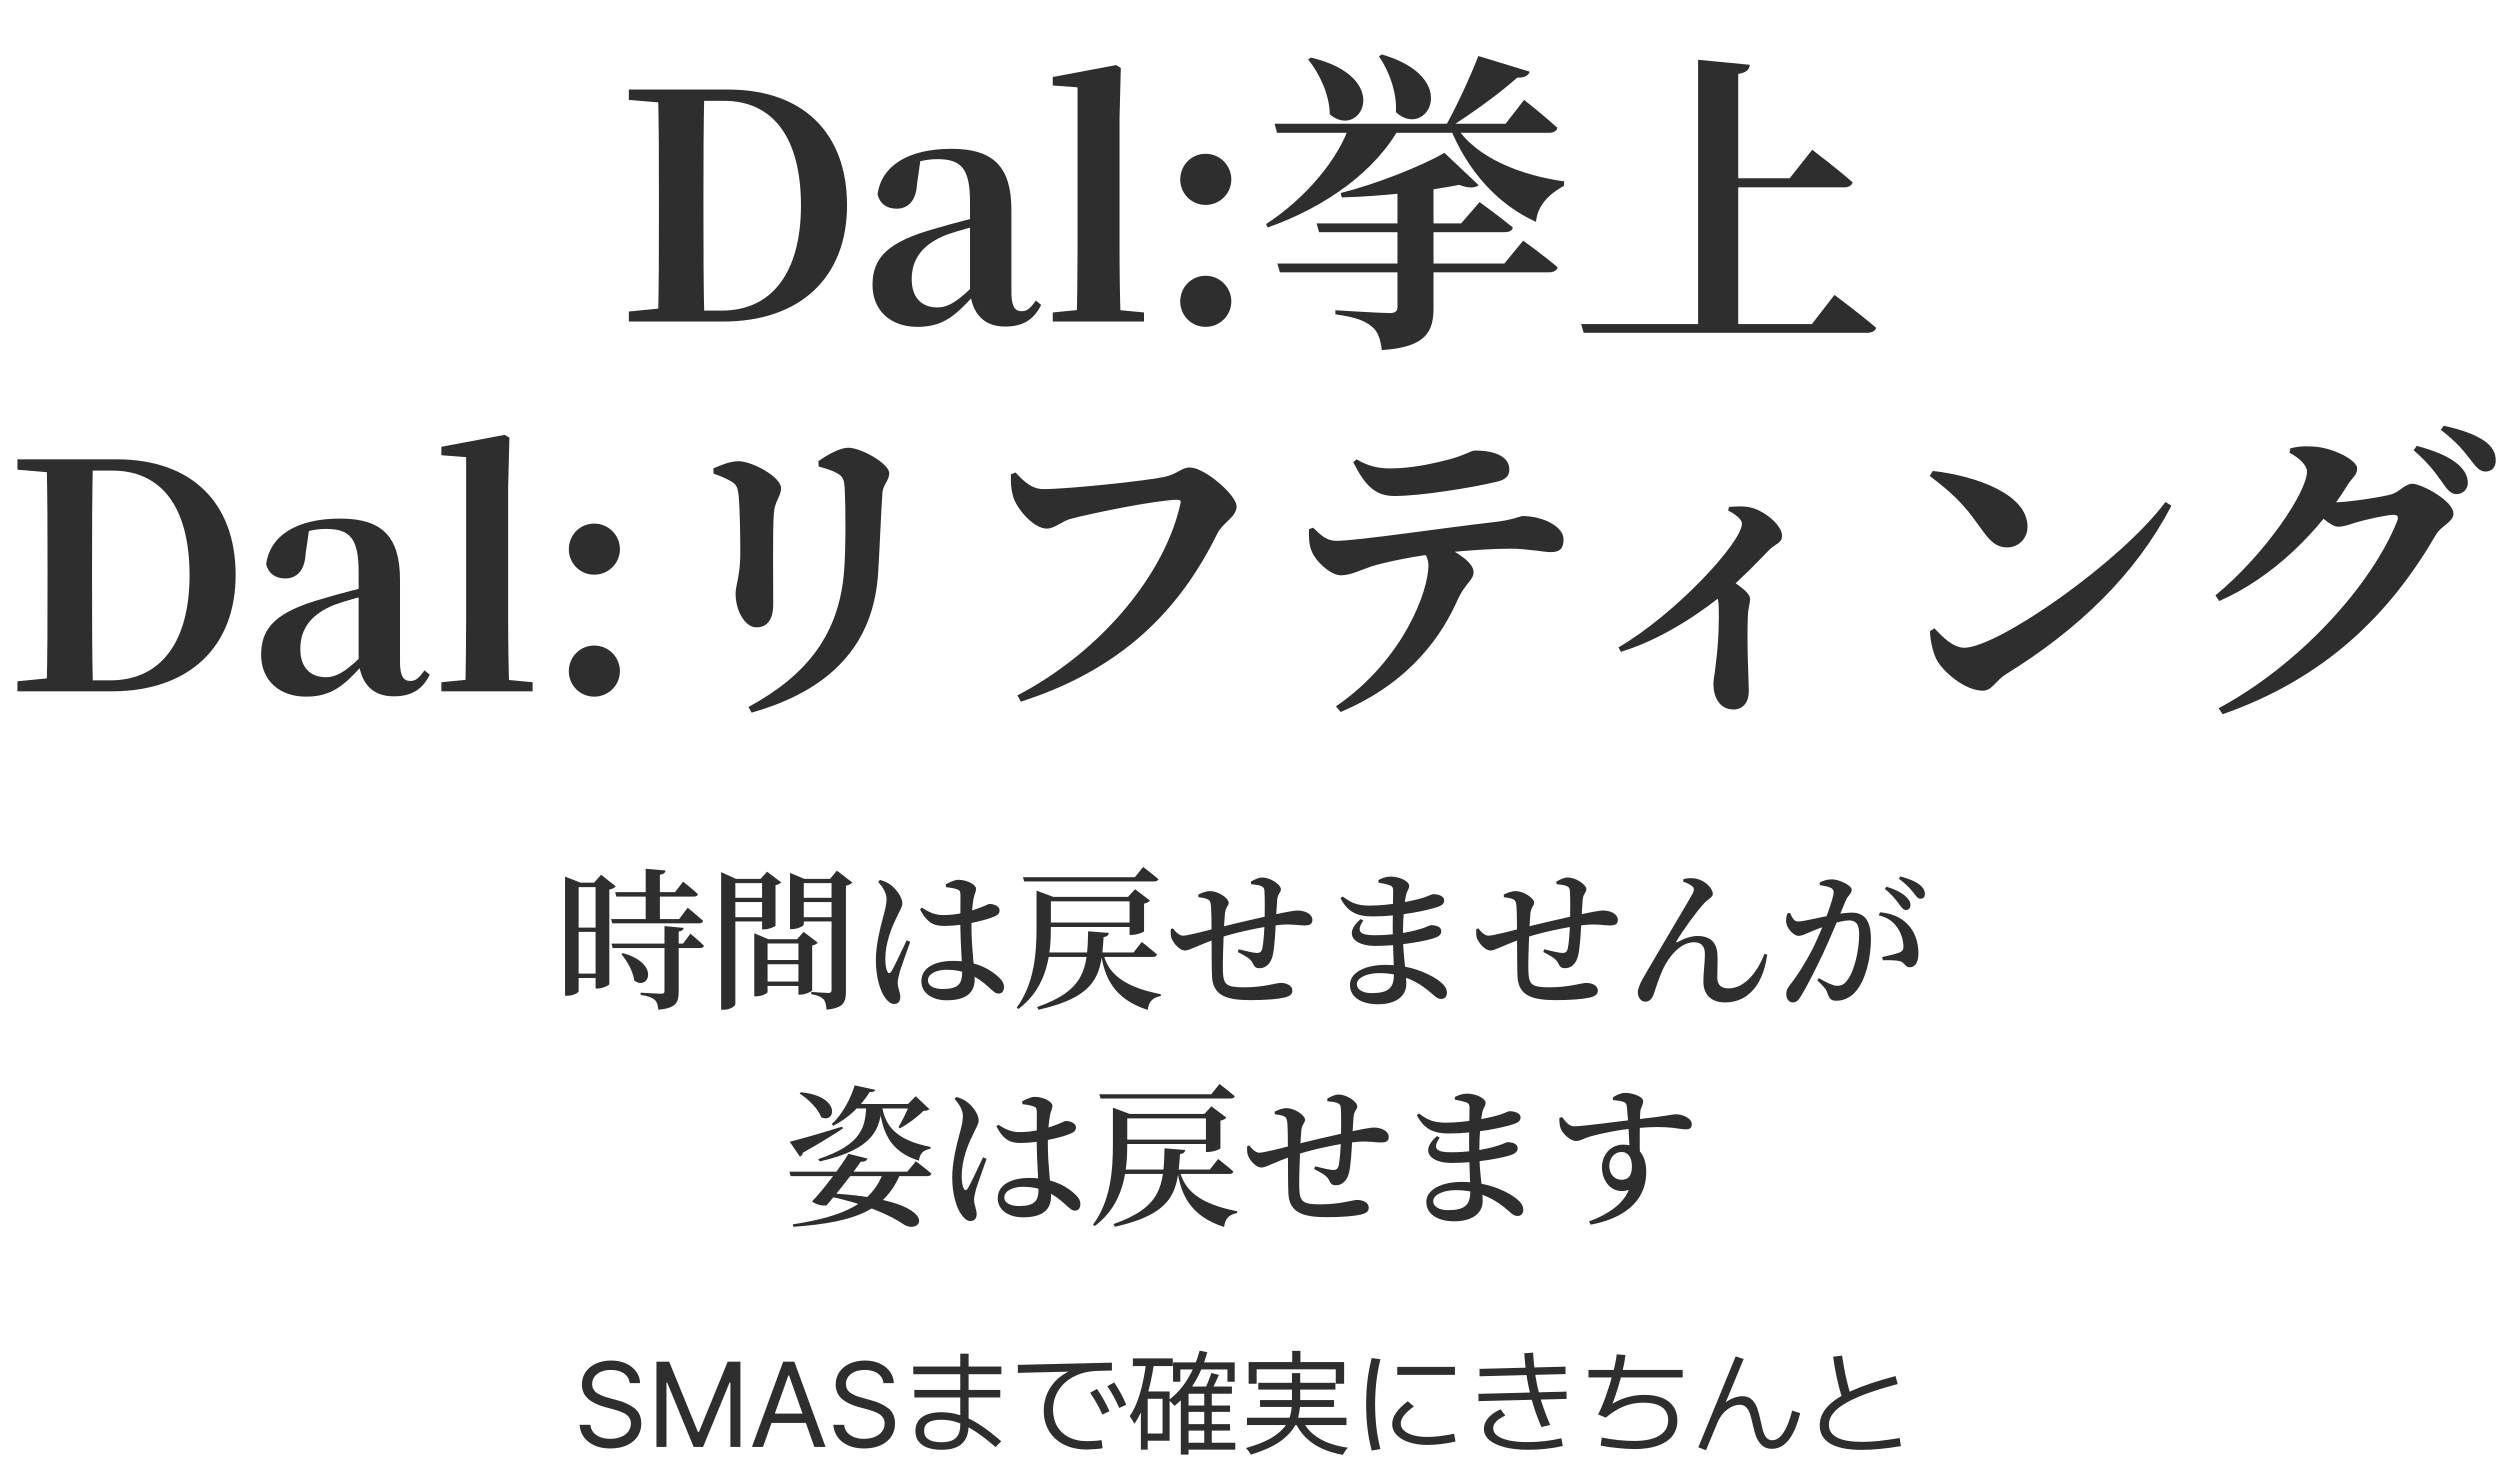
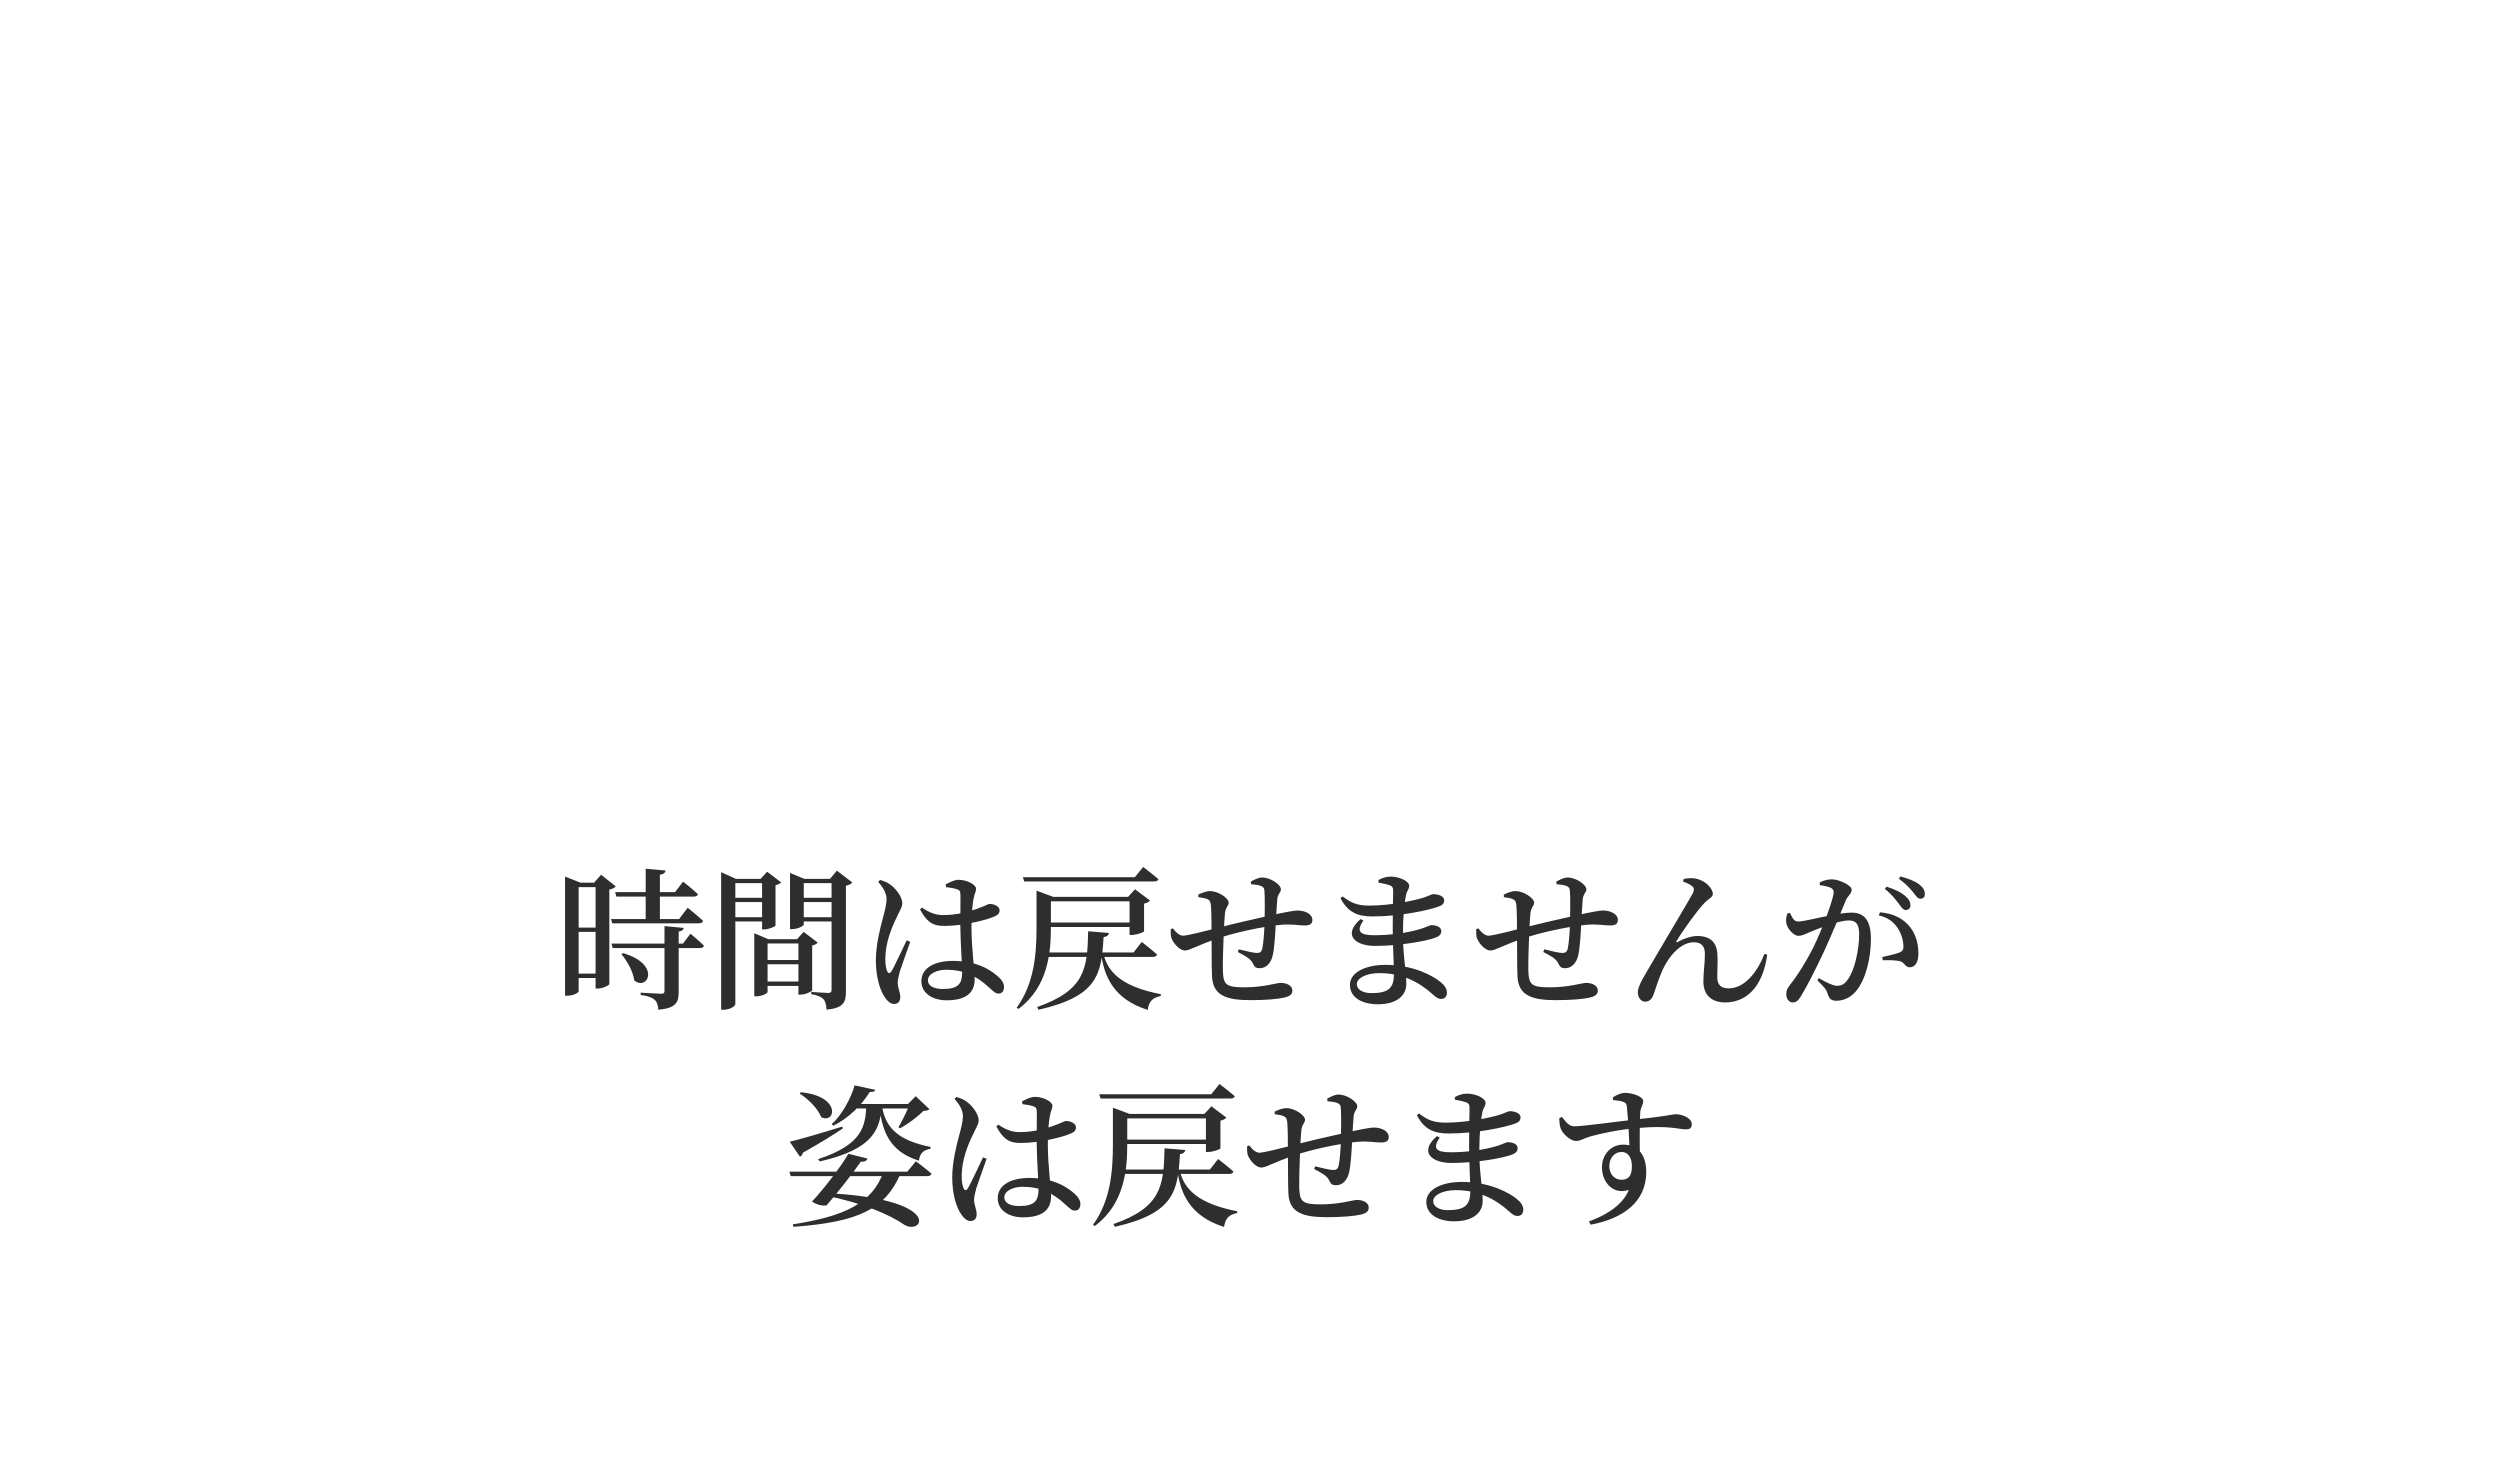
<svg xmlns="http://www.w3.org/2000/svg" width="311" height="184" viewBox="0 0 311 184" fill="none">
-   <path d="M78.227 40V38.752L84.194 38.167H84.74V40H78.227ZM81.854 40C81.971 35.632 81.971 31.069 81.971 25.999V24.79C81.971 20.11 81.971 15.625 81.854 11.14H87.626C87.509 15.547 87.509 20.11 87.509 24.79V25.999C87.509 30.991 87.509 35.515 87.626 40H81.854ZM84.74 40V38.635H89.81C96.128 38.635 99.638 33.76 99.638 25.57C99.638 17.068 96.128 12.544 90.044 12.544H84.74V11.14H90.59C99.872 11.14 105.371 16.522 105.371 25.531C105.371 34.501 99.56 40 89.966 40H84.74ZM78.227 12.427V11.14H84.74V12.934H84.194L78.227 12.427ZM114.118 40.663C110.881 40.663 108.541 38.713 108.541 35.437C108.541 32.044 110.452 30.055 116.419 28.417C118.447 27.793 121.294 27.091 123.4 26.584V27.598C121.294 28.144 119.032 28.729 117.667 29.236C114.859 30.367 113.416 32.122 113.416 34.735C113.416 37.075 114.703 38.245 116.614 38.245C117.862 38.245 119.227 37.582 121.879 34.735L122.464 36.802H121.099C118.837 39.298 117.277 40.663 114.118 40.663ZM125.038 40.624C122.347 40.624 120.982 38.986 120.67 36.373V25.141C120.67 21.007 119.617 19.798 116.614 19.798C115.249 19.798 113.923 20.11 112.051 20.851L114.508 19.876L114.079 22.879C113.962 25.141 112.831 25.96 111.544 25.96C110.296 25.96 109.438 25.336 109.165 24.166C109.633 20.695 112.87 18.511 118.369 18.511C123.556 18.511 125.818 20.734 125.818 26.116V36.334C125.818 38.128 126.247 38.713 127.105 38.713C127.729 38.713 128.158 38.401 128.86 37.387L129.523 37.933C128.587 39.805 127.222 40.624 125.038 40.624ZM130.965 40V38.869L135.333 38.44H137.79L142.314 38.869V40H130.965ZM133.929 40C134.007 37.309 134.046 33.799 134.046 30.874V10.867L130.965 10.633V9.58L138.843 8.098L139.428 8.449L139.272 14.65V30.874C139.272 33.799 139.311 37.309 139.428 40H133.929ZM149.978 40.663C148.184 40.663 146.819 39.22 146.819 37.504C146.819 35.749 148.184 34.306 149.978 34.306C151.772 34.306 153.176 35.749 153.176 37.504C153.176 39.22 151.772 40.663 149.978 40.663ZM149.978 25.492C148.184 25.492 146.819 24.049 146.819 22.333C146.819 20.578 148.184 19.135 149.978 19.135C151.772 19.135 153.176 20.578 153.176 22.333C153.176 24.049 151.772 25.492 149.978 25.492ZM163.08 7.162C173.454 9.619 169.242 17.497 165.42 14.221C165.42 11.842 164.133 9.112 162.729 7.396L163.08 7.162ZM171.894 6.772C181.995 9.697 177.393 17.458 173.649 13.948C173.805 11.53 172.791 8.8 171.543 7.006L171.894 6.772ZM183.906 6.967L190.302 8.917C190.146 9.385 189.639 9.697 188.742 9.658C186.714 11.491 183.126 14.104 180.201 15.937H179.694C181.137 13.402 182.892 9.58 183.906 6.967ZM158.556 15.391H187.299L189.6 12.427C189.6 12.427 192.174 14.455 193.734 15.898C193.656 16.327 193.227 16.522 192.681 16.522H158.868L158.556 15.391ZM167.955 15.391H174.351C171.309 21.28 164.796 25.804 157.698 28.3L157.503 27.871C162.3 24.751 166.512 19.876 167.955 15.391ZM179.694 19.018L183.945 23.035C183.477 23.425 182.658 23.425 181.527 22.996C177.822 23.737 171.972 24.439 166.902 24.556L166.785 24.01C171.27 22.879 176.847 20.656 179.694 19.018ZM173.844 22.138H178.329V38.284C178.329 41.209 177.471 43.198 171.894 43.549C171.738 42.223 171.426 41.209 170.607 40.585C169.788 39.922 168.696 39.454 166.122 39.103V38.596C166.122 38.596 171.777 38.947 172.869 38.947C173.61 38.947 173.844 38.674 173.844 38.206V22.138ZM163.782 27.793H181.761L184.062 25.141C184.062 25.141 186.597 26.974 188.196 28.3C188.118 28.729 187.689 28.885 187.143 28.885H164.094L163.782 27.793ZM158.907 32.785H187.143L189.483 29.938C189.483 29.938 192.135 31.849 193.773 33.253C193.656 33.682 193.227 33.877 192.681 33.877H159.219L158.907 32.785ZM180.981 15.469C183.516 19.759 189.522 21.865 194.592 22.567L194.553 23.113C192.525 24.244 191.238 25.687 191.082 27.598C186.285 25.453 182.541 21.202 180.396 15.898L180.981 15.469ZM211.245 7.435L217.68 8.059C217.602 8.644 217.29 9.034 216.237 9.19V40.936H211.245V7.435ZM214.053 22.177H222.633L225.441 18.628C225.441 18.628 228.561 21.007 230.472 22.684C230.355 23.113 229.926 23.308 229.38 23.308H214.053V22.177ZM196.698 40.312H225.402L228.21 36.685C228.21 36.685 231.447 39.103 233.397 40.78C233.28 41.209 232.812 41.404 232.227 41.404H197.01L196.698 40.312ZM2.169 86V84.752L8.136 84.167H8.682V86H2.169ZM5.796 86C5.913 81.632 5.913 77.069 5.913 71.999V70.79C5.913 66.11 5.913 61.625 5.796 57.14H11.568C11.451 61.547 11.451 66.11 11.451 70.79V71.999C11.451 76.991 11.451 81.515 11.568 86H5.796ZM8.682 86V84.635H13.752C20.07 84.635 23.58 79.76 23.58 71.57C23.58 63.068 20.07 58.544 13.986 58.544H8.682V57.14H14.532C23.814 57.14 29.313 62.522 29.313 71.531C29.313 80.501 23.502 86 13.908 86H8.682ZM2.169 58.427V57.14H8.682V58.934H8.136L2.169 58.427ZM38.061 86.663C34.824 86.663 32.484 84.713 32.484 81.437C32.484 78.044 34.395 76.055 40.362 74.417C42.39 73.793 45.237 73.091 47.343 72.584V73.598C45.237 74.144 42.975 74.729 41.61 75.236C38.802 76.367 37.359 78.122 37.359 80.735C37.359 83.075 38.646 84.245 40.557 84.245C41.805 84.245 43.17 83.582 45.822 80.735L46.407 82.802H45.042C42.78 85.298 41.22 86.663 38.061 86.663ZM48.981 86.624C46.29 86.624 44.925 84.986 44.613 82.373V71.141C44.613 67.007 43.56 65.798 40.557 65.798C39.192 65.798 37.866 66.11 35.994 66.851L38.451 65.876L38.022 68.879C37.905 71.141 36.774 71.96 35.487 71.96C34.239 71.96 33.381 71.336 33.108 70.166C33.576 66.695 36.813 64.511 42.312 64.511C47.499 64.511 49.761 66.734 49.761 72.116V82.334C49.761 84.128 50.19 84.713 51.048 84.713C51.672 84.713 52.101 84.401 52.803 83.387L53.466 83.933C52.53 85.805 51.165 86.624 48.981 86.624ZM54.907 86V84.869L59.275 84.44H61.732L66.256 84.869V86H54.907ZM57.871 86C57.949 83.309 57.988 79.799 57.988 76.874V56.867L54.907 56.633V55.58L62.785 54.098L63.37 54.449L63.214 60.65V76.874C63.214 79.799 63.253 83.309 63.37 86H57.871ZM73.92 86.663C72.126 86.663 70.761 85.22 70.761 83.504C70.761 81.749 72.126 80.306 73.92 80.306C75.714 80.306 77.118 81.749 77.118 83.504C77.118 85.22 75.714 86.663 73.92 86.663ZM73.92 71.492C72.126 71.492 70.761 70.049 70.761 68.333C70.761 66.578 72.126 65.135 73.92 65.135C75.714 65.135 77.118 66.578 77.118 68.333C77.118 70.049 75.714 71.492 73.92 71.492ZM93.497 88.652L93.107 87.95C100.517 83.933 104.378 78.785 105.002 71.102C105.236 68.138 105.197 62.912 105.08 60.689C105.002 59.753 104.924 59.324 104.183 58.895C103.598 58.544 102.74 58.271 101.843 58.037L101.804 57.374C102.896 56.594 104.495 55.697 105.509 55.697C107.147 55.697 110.618 57.686 110.618 58.856C110.618 59.87 109.799 60.26 109.76 61.469C109.604 63.731 109.409 68.723 109.253 71.063C108.746 80.384 103.13 85.922 93.497 88.652ZM88.778 58.934L88.739 58.271C89.714 57.842 90.845 57.374 91.859 57.374C93.575 57.374 97.163 59.324 97.163 60.728C97.163 61.781 96.344 62.327 96.266 63.926C96.11 65.642 96.188 72.506 96.188 75.158C96.188 77.186 95.369 78.044 94.082 78.044C92.756 78.044 91.508 76.094 91.508 73.832C91.508 72.818 92.054 71.726 92.093 69.035C92.093 67.085 92.054 62.99 91.859 61.391C91.742 60.611 91.586 60.26 91.001 59.909C90.416 59.558 89.636 59.207 88.778 58.934ZM129.806 60.845C132.926 60.845 142.793 59.792 144.86 59.324C146.498 58.973 146.966 58.154 148.019 58.154C149.852 58.154 153.83 61.586 153.83 62.99C153.83 64.316 152.075 65.057 151.451 66.344C146.771 75.86 139.634 83.231 126.998 87.287L126.569 86.507C137.216 80.93 144.977 71.219 146.849 62.639C146.966 62.327 146.771 62.171 146.537 62.171C143.885 62.171 135.266 63.965 133.043 64.589C132.146 64.862 131.132 65.759 130.235 65.759C128.519 65.759 126.413 63.185 126.023 61.742C125.75 60.767 125.75 60.065 125.75 59.012L126.335 58.778C127.388 59.909 128.363 60.845 129.806 60.845ZM162.839 65.837L163.346 65.642C164.321 66.578 165.023 67.28 166.232 67.28C168.884 67.28 180.311 65.564 185.615 64.979C188.228 64.706 189.047 64.199 189.437 64.199C191.894 64.199 194.507 65.486 194.507 67.085C194.507 68.333 193.961 68.684 192.908 68.684C192.011 68.684 190.061 68.255 187.838 68.255C185.732 68.255 182.612 68.45 179.375 68.801C176.411 69.074 172.277 69.932 170.678 70.439C169.391 70.868 167.987 71.57 166.817 71.57C165.491 71.57 163.541 69.737 163.112 68.411C162.839 67.709 162.8 66.734 162.839 65.837ZM166.778 88.574L166.193 87.872C174.695 82.022 177.698 73.403 177.698 70.361C177.698 69.581 177.386 68.762 176.489 67.982L179.102 67.553C181.442 68.84 183.314 69.971 183.314 71.18C183.314 72.155 182.3 72.545 181.403 74.456C179.453 78.902 175.592 84.83 166.778 88.574ZM186.122 59.948C183.002 60.689 176.723 61.703 173.447 61.703C170.99 61.703 169.742 60.26 168.338 57.491L168.767 57.14C170.366 58.115 171.731 58.271 173.018 58.271C175.826 58.271 178.829 57.53 180.467 57.101C182.417 56.555 182.963 56.048 183.509 56.048C186.083 56.048 187.76 56.867 187.76 58.388C187.76 59.168 187.37 59.675 186.122 59.948ZM214.979 63.497L215.096 63.068C215.954 62.99 216.968 62.912 217.982 63.185C219.737 63.692 221.687 65.447 221.687 66.617C221.687 67.592 220.907 67.592 220.088 68.411C218.801 69.737 216.773 71.882 214.394 73.91C212.639 75.353 207.452 79.331 201.641 81.086L201.329 80.54C208.427 76.406 216.695 67.475 216.695 65.135C216.695 64.55 215.72 63.887 214.979 63.497ZM213.029 73.052L214.667 71.687C216.266 72.818 217.709 73.676 217.709 74.534C217.709 75.08 217.475 75.626 217.436 76.523C217.28 80.423 217.553 84.557 217.553 86C217.553 87.287 216.89 88.262 215.642 88.262C213.926 88.262 213.146 86.741 213.146 85.064C213.146 84.479 213.341 83.777 213.419 82.802C213.848 79.604 213.848 76.835 213.809 75.509C213.809 74.495 213.497 73.871 213.029 73.052ZM240.446 58.583C245.828 59.207 252.224 61.469 252.224 65.525C252.224 66.929 251.171 68.099 249.689 68.099C248.402 68.099 247.622 67.397 246.647 66.032C244.775 63.458 243.8 62.015 240.056 59.207L240.446 58.583ZM269.384 62.444L270.125 62.912C265.679 71.453 258.581 78.278 249.572 83.855C248.285 84.635 247.817 85.922 246.686 85.922C244.424 85.922 241.733 83.582 240.914 82.061C240.446 81.125 240.095 79.604 240.095 78.512L240.641 78.161C241.538 79.097 242.903 80.579 244.346 80.579C248.519 80.579 263.807 69.932 269.384 62.444ZM303.8 59.987C303.059 58.934 302.084 57.569 300.251 56.009L300.641 55.463C302.786 56.048 304.658 56.75 305.867 57.842C306.686 58.622 306.998 59.324 306.998 60.065C306.998 60.845 306.413 61.469 305.555 61.469C304.931 61.469 304.424 60.923 303.8 59.987ZM307.232 57.062C306.53 56.165 305.711 55.073 303.644 53.474L303.995 52.967C306.218 53.435 308.012 54.098 309.104 54.878C310.118 55.619 310.469 56.399 310.469 57.296C310.469 58.115 310.001 58.661 309.182 58.661C308.441 58.661 307.973 58.037 307.232 57.062ZM275.603 74.066C281.882 68.879 286.991 61.157 286.991 58.661C286.991 57.92 286.094 56.984 284.807 56.321L284.924 55.775C285.665 55.58 286.406 55.463 287.654 55.541C290.267 55.658 293.231 57.257 293.231 58.271C293.231 59.09 292.724 59.285 292.061 60.299C288.629 65.915 282.818 71.843 276.071 74.768L275.603 74.066ZM275.993 88.106C285.899 82.802 294.986 72.935 298.223 64.784C298.418 64.238 298.223 64.043 297.755 64.043C296.936 64.043 294.128 64.667 292.997 65.018C292.178 65.291 291.554 65.525 290.813 65.525C290.189 65.525 289.136 64.628 288.083 63.77L288.785 62.366C289.643 62.483 290.111 62.483 290.657 62.483C291.983 62.483 296.507 61.82 297.56 61.469C298.535 61.157 299.198 60.182 300.095 60.182C301.226 60.182 305.204 62.288 305.204 63.887C305.204 64.979 303.683 65.369 303.02 66.539C297.248 76.484 289.214 84.401 276.5 88.847L275.993 88.106Z" fill="#2E2E2E" />
  <path d="M76.524 110.985H83.972L84.979 109.674C84.979 109.674 86.138 110.586 86.822 111.232C86.765 111.441 86.575 111.536 86.328 111.536H76.676L76.524 110.985ZM76.011 114.329H84.485L85.549 112.923C85.549 112.923 86.746 113.892 87.468 114.557C87.411 114.766 87.221 114.861 86.955 114.861H76.163L76.011 114.329ZM76.068 117.388H84.96L85.891 116.153C85.891 116.153 86.955 117.027 87.563 117.635C87.544 117.844 87.335 117.939 87.069 117.939H76.22L76.068 117.388ZM80.324 108.078L82.794 108.287C82.756 108.553 82.585 108.743 82.091 108.819V114.595H80.324V108.078ZM82.661 115.203L85.055 115.431C85.017 115.678 84.827 115.83 84.428 115.887V123.373C84.428 124.665 84.143 125.406 81.901 125.615C81.844 125.064 81.749 124.646 81.445 124.38C81.122 124.095 80.666 123.905 79.697 123.772V123.487C79.697 123.487 81.825 123.62 82.243 123.62C82.566 123.62 82.661 123.525 82.661 123.278V115.203ZM77.493 118.566C82.281 119.934 80.59 123.335 78.899 121.967C78.766 120.846 78.006 119.535 77.303 118.699L77.493 118.566ZM70.292 109.807V109.047L72.23 109.807H71.983V123.316C71.983 123.449 71.432 123.867 70.577 123.867H70.292V109.807ZM74.092 109.807H73.902L74.776 108.819L76.6 110.263C76.486 110.434 76.182 110.586 75.802 110.662V122.423C75.783 122.575 74.966 122.974 74.358 122.974H74.092V109.807ZM71.242 109.807H75.004V110.358H71.242V109.807ZM71.223 115.393H74.985V115.925H71.223V115.393ZM71.185 121.112H74.947V121.663H71.185V121.112ZM93.833 116.837V116.096L95.581 116.837H100.122V117.369H95.486V123.411C95.486 123.563 94.783 123.943 94.08 123.943H93.833V116.837ZM94.65 122.1H100.122V122.651H94.65V122.1ZM94.65 119.421H100.122V119.953H94.65V119.421ZM99.324 116.837H99.153L99.97 115.925L101.718 117.255C101.623 117.407 101.357 117.559 101.034 117.616V123.202C101.015 123.335 100.179 123.734 99.59 123.734H99.324V116.837ZM89.71 109.332V108.496L91.553 109.332H95.448V109.864H91.477V124.912C91.477 125.159 90.831 125.615 89.995 125.615H89.71V109.332ZM98.279 109.332V108.591L100.065 109.332H104.188V109.864H99.989V115.013C99.989 115.184 99.248 115.583 98.526 115.583H98.279V109.332ZM103.447 109.332H103.257L104.112 108.306L106.031 109.788C105.898 109.94 105.613 110.111 105.233 110.187V123.316C105.233 124.627 104.986 125.406 102.82 125.596C102.782 125.026 102.687 124.57 102.44 124.304C102.155 124.019 101.756 123.81 100.92 123.677V123.392C100.92 123.392 102.649 123.525 103.029 123.525C103.352 123.525 103.447 123.392 103.447 123.126V109.332ZM94.802 109.332H94.612L95.429 108.439L97.177 109.769C97.063 109.902 96.816 110.054 96.474 110.111V115.146C96.455 115.26 95.619 115.621 95.068 115.621H94.802V109.332ZM90.565 111.688H95.372V112.22H90.565V111.688ZM90.565 114.101H95.372V114.633H90.565V114.101ZM99.305 111.688H104.207V112.22H99.305V111.688ZM99.305 114.101H104.207V114.633H99.305V114.101ZM114.448 113.132L114.695 112.904C115.569 113.512 116.386 113.835 117.317 113.835C119.103 113.835 120.585 113.398 121.421 113.094C122.542 112.714 122.941 112.448 123.074 112.448C123.644 112.448 124.347 112.733 124.347 113.227C124.347 113.74 124.043 113.892 123.283 114.177C122.352 114.519 119.711 115.184 117.507 115.184C116.31 115.184 115.436 114.975 114.448 113.132ZM117.697 110.358L117.64 110.016C118.096 109.769 118.761 109.446 119.217 109.446C120.3 109.446 121.421 110.054 121.421 110.548C121.421 110.966 121.231 111.118 121.098 111.859C120.965 112.562 120.851 113.892 120.851 115.241C120.851 118.148 121.25 120.504 121.25 121.815C121.25 123.468 120.224 124.437 117.754 124.437C116.063 124.437 114.619 123.601 114.619 122.062C114.619 120.314 116.424 119.535 118.552 119.535C121.63 119.535 123.397 120.751 124.29 121.606C124.689 121.986 124.898 122.366 124.898 122.765C124.898 123.297 124.651 123.601 124.214 123.601C123.834 123.601 123.587 123.335 123.055 122.86C121.516 121.416 119.92 120.637 117.716 120.637C116.595 120.637 115.436 121.112 115.436 121.948C115.436 122.708 116.291 123.031 117.279 123.031C119.274 123.031 119.692 122.328 119.692 120.922C119.692 119.896 119.483 117.274 119.464 115.203C119.464 113.968 119.483 112.125 119.483 111.46C119.483 110.795 119.35 110.738 119.046 110.624C118.666 110.491 118.172 110.415 117.697 110.358ZM109.242 109.693L109.489 109.465C110.04 109.636 110.344 109.75 110.762 110.054C111.256 110.396 112.244 111.441 112.244 112.391C112.244 112.866 111.94 113.227 111.503 114.215C110.914 115.393 110.135 117.331 110.135 119.269C110.135 120.029 110.23 120.542 110.382 120.846C110.515 121.112 110.686 121.131 110.876 120.865C111.294 120.2 112.32 117.92 112.795 116.97L113.232 117.16C112.871 118.186 112.168 120.143 111.94 120.846C111.769 121.53 111.674 121.929 111.674 122.233C111.674 122.879 111.997 123.487 111.997 124.019C111.997 124.57 111.731 124.893 111.218 124.893C110.8 124.893 110.42 124.57 110.097 124.095C109.47 123.221 108.957 121.549 108.957 119.478C108.957 117.502 109.508 115.412 109.812 114.272C110.059 113.341 110.268 112.619 110.287 111.859C110.287 111.08 109.812 110.339 109.242 109.693ZM140.516 111.574H140.326L141.2 110.624L143.062 112.03C142.948 112.163 142.682 112.353 142.321 112.41V115.849C142.302 115.982 141.39 116.305 140.801 116.305H140.516V111.574ZM129.705 111.574H141.181V112.125H129.705V111.574ZM129.705 114.766H141.276V115.317H129.705V114.766ZM127.254 109.123H141.181L142.207 107.85C142.207 107.85 143.366 108.724 144.107 109.37C144.05 109.56 143.86 109.655 143.594 109.655H127.406L127.254 109.123ZM130.085 118.49H141.01L142.036 117.179C142.036 117.179 143.214 118.091 143.936 118.737C143.879 118.946 143.689 119.041 143.423 119.041H130.256L130.085 118.49ZM128.945 111.574V111.384V110.795L131.035 111.574H130.731V115.298C130.731 118.395 130.427 122.746 126.684 125.52L126.475 125.349C128.679 122.347 128.945 118.604 128.945 115.317V111.574ZM135.367 115.849L137.951 116.058C137.913 116.324 137.704 116.533 137.286 116.571C137.02 121.15 136.621 123.924 129.192 125.615L129.021 125.273C134.987 123.183 135.272 120.504 135.367 115.849ZM137.229 118.49C137.742 120.941 139.566 122.746 144.411 123.677L144.392 123.905C143.442 124.095 142.91 124.532 142.777 125.634C138.521 124.285 137.362 121.492 136.963 118.566L137.229 118.49ZM149.085 111.612L149.066 111.289C149.484 111.08 150.035 110.852 150.548 110.852C151.536 110.852 152.847 111.726 152.847 112.296C152.847 112.676 152.505 112.79 152.391 113.55C152.334 114.025 152.296 114.918 152.239 115.925C152.163 117.673 152.106 119.801 152.125 120.732C152.182 122.537 152.543 122.822 154.823 122.822C157.179 122.822 158.813 122.271 159.307 122.271C160.048 122.271 160.77 122.594 160.77 123.221C160.77 123.677 160.485 123.924 159.782 124.095C158.984 124.285 157.445 124.418 155.564 124.418C152.562 124.418 150.89 123.848 150.776 121.473C150.719 120.295 150.738 118.281 150.719 116.324C150.719 114.861 150.7 113.455 150.643 112.676C150.586 112.144 150.491 111.992 150.206 111.859C149.902 111.707 149.465 111.669 149.085 111.612ZM155.64 109.997L155.602 109.674C156.077 109.408 156.571 109.161 157.008 109.161C158.072 109.161 159.345 110.054 159.345 110.643C159.345 111.004 158.946 111.213 158.889 111.897C158.832 112.6 158.775 113.55 158.718 114.614C158.661 115.944 158.547 117.939 158.319 118.889C158.091 119.82 157.521 120.447 156.685 120.447C156.286 120.447 156.077 120.333 155.868 119.877C155.602 119.231 154.747 118.832 153.987 118.433L154.101 118.091C154.994 118.319 155.982 118.547 156.324 118.547C156.685 118.547 156.894 118.49 157.027 118.015C157.179 117.388 157.293 115.659 157.312 114.728C157.331 113.683 157.369 111.745 157.293 110.776C157.274 110.453 157.103 110.282 156.742 110.168C156.419 110.073 156.077 110.035 155.64 109.997ZM151.498 116.742C148.971 117.578 148.021 118.243 147.413 118.243C146.824 118.243 146.102 117.54 145.76 116.78C145.627 116.495 145.627 116.039 145.646 115.583L145.912 115.488C146.273 115.982 146.729 116.4 147.185 116.4C147.679 116.4 150.168 115.773 151.479 115.431C152.828 115.07 156.134 114.291 157.977 113.892C159.934 113.455 161.036 113.265 161.397 113.265C162.29 113.265 163.259 113.664 163.259 114.443C163.259 114.975 162.898 115.127 162.271 115.127C161.435 115.127 160.808 114.918 159.269 115.051C157.027 115.26 153.341 116.077 151.498 116.742ZM171.505 109.807L171.467 109.484C171.866 109.256 172.398 109.047 173.006 109.047C174.051 109.047 175.305 109.598 175.305 110.206C175.305 110.605 175.039 110.795 174.925 111.27C174.716 112.163 174.526 113.987 174.526 116.21C174.526 118.965 174.944 120.675 174.944 122.385C174.944 123.962 173.614 124.931 171.41 124.931C169.377 124.931 167.933 124.057 167.933 122.518C167.933 120.96 169.871 120.029 172.36 120.029C175.951 120.029 178.345 121.473 179.124 122.1C179.656 122.518 179.998 122.955 179.998 123.487C179.998 124 179.694 124.266 179.295 124.266C178.877 124.266 178.668 124.076 178.25 123.715C176.559 122.176 174.431 121.055 171.6 121.055C169.909 121.055 168.788 121.701 168.788 122.423C168.788 123.069 169.491 123.544 170.593 123.544C172.683 123.544 173.405 122.955 173.405 121.188C173.405 119.915 173.253 117.635 173.253 115.393C173.253 113.607 173.31 111.251 173.31 110.795C173.31 110.415 173.215 110.263 172.892 110.13C172.493 109.997 172.113 109.902 171.505 109.807ZM167.021 111.517C167.971 112.22 168.674 112.657 170.346 112.657C172.968 112.657 175.97 112.03 177.148 111.65C177.813 111.422 178.098 111.232 178.307 111.232C178.801 111.232 179.656 111.422 179.656 111.992C179.656 112.467 179.352 112.638 178.877 112.809C177.756 113.208 174.26 114.006 170.726 114.006C168.921 114.006 167.686 113.531 166.755 111.726L167.021 111.517ZM169.605 114.519C168.617 115.925 169.263 116.343 170.973 116.343C173.063 116.343 175.191 116.039 176.825 115.526C177.547 115.298 177.87 115.089 178.041 115.089C178.649 115.089 179.295 115.298 179.295 115.83C179.295 116.248 179.01 116.476 178.611 116.628C177.566 117.046 174.146 117.673 171.087 117.673C168.465 117.673 167.04 116.229 169.263 114.329L169.605 114.519ZM187.085 111.612L187.066 111.289C187.484 111.08 188.035 110.852 188.548 110.852C189.536 110.852 190.847 111.726 190.847 112.296C190.847 112.676 190.505 112.79 190.391 113.55C190.334 114.025 190.296 114.918 190.239 115.925C190.163 117.673 190.106 119.801 190.125 120.732C190.182 122.537 190.543 122.822 192.823 122.822C195.179 122.822 196.813 122.271 197.307 122.271C198.048 122.271 198.77 122.594 198.77 123.221C198.77 123.677 198.485 123.924 197.782 124.095C196.984 124.285 195.445 124.418 193.564 124.418C190.562 124.418 188.89 123.848 188.776 121.473C188.719 120.295 188.738 118.281 188.719 116.324C188.719 114.861 188.7 113.455 188.643 112.676C188.586 112.144 188.491 111.992 188.206 111.859C187.902 111.707 187.465 111.669 187.085 111.612ZM193.64 109.997L193.602 109.674C194.077 109.408 194.571 109.161 195.008 109.161C196.072 109.161 197.345 110.054 197.345 110.643C197.345 111.004 196.946 111.213 196.889 111.897C196.832 112.6 196.775 113.55 196.718 114.614C196.661 115.944 196.547 117.939 196.319 118.889C196.091 119.82 195.521 120.447 194.685 120.447C194.286 120.447 194.077 120.333 193.868 119.877C193.602 119.231 192.747 118.832 191.987 118.433L192.101 118.091C192.994 118.319 193.982 118.547 194.324 118.547C194.685 118.547 194.894 118.49 195.027 118.015C195.179 117.388 195.293 115.659 195.312 114.728C195.331 113.683 195.369 111.745 195.293 110.776C195.274 110.453 195.103 110.282 194.742 110.168C194.419 110.073 194.077 110.035 193.64 109.997ZM189.498 116.742C186.971 117.578 186.021 118.243 185.413 118.243C184.824 118.243 184.102 117.54 183.76 116.78C183.627 116.495 183.627 116.039 183.646 115.583L183.912 115.488C184.273 115.982 184.729 116.4 185.185 116.4C185.679 116.4 188.168 115.773 189.479 115.431C190.828 115.07 194.134 114.291 195.977 113.892C197.934 113.455 199.036 113.265 199.397 113.265C200.29 113.265 201.259 113.664 201.259 114.443C201.259 114.975 200.898 115.127 200.271 115.127C199.435 115.127 198.808 114.918 197.269 115.051C195.027 115.26 191.341 116.077 189.498 116.742ZM209.372 109.674L209.448 109.351C209.866 109.237 210.531 109.199 210.911 109.294C212.146 109.503 213.077 110.529 213.077 111.213C213.077 111.631 212.507 111.802 211.994 112.372C211.101 113.322 209.334 115.754 208.555 117.084C208.479 117.198 208.536 117.274 208.669 117.198C209.619 116.685 210.493 116.438 211.158 116.438C212.754 116.438 213.571 117.236 213.647 118.718C213.704 119.611 213.628 120.58 213.628 121.568C213.628 122.556 214.141 122.955 215.034 122.955C217.105 122.955 218.682 120.789 219.499 118.661L219.841 118.756C219.252 123.107 216.972 124.703 214.616 124.703C212.906 124.703 211.918 123.772 211.899 122.138C211.899 120.941 212.089 119.858 212.089 118.68C212.089 117.863 211.785 117.217 210.721 117.217C209.087 117.217 207.624 118.927 206.845 120.618C206.332 121.758 205.99 122.898 205.705 123.715C205.515 124.209 205.23 124.608 204.66 124.608C204.109 124.608 203.748 124.057 203.748 123.43C203.748 122.575 204.66 121.264 205.667 119.497C207.092 117.046 209.961 112.277 210.588 111.118C210.797 110.7 210.74 110.434 210.512 110.244C210.246 110.016 209.733 109.788 209.372 109.674ZM236.2 112.41C235.82 111.916 235.345 111.27 234.471 110.586L234.68 110.301C235.706 110.624 236.523 111.004 237.074 111.517C237.511 111.916 237.663 112.239 237.663 112.6C237.663 112.961 237.435 113.208 237.074 113.208C236.77 113.208 236.523 112.866 236.2 112.41ZM237.967 110.966C237.587 110.51 237.169 110.016 236.219 109.313L236.409 109.028C237.454 109.313 238.271 109.636 238.765 110.035C239.259 110.415 239.449 110.795 239.449 111.213C239.449 111.593 239.259 111.802 238.898 111.802C238.556 111.802 238.347 111.441 237.967 110.966ZM226.263 121.682C227.232 122.233 228.03 122.632 228.505 122.632C229.094 122.632 229.474 122.442 229.873 121.834C230.671 120.789 231.279 118.243 231.279 116.229C231.279 115.051 230.956 114.5 229.987 114.5C228.847 114.5 226.358 115.431 225.218 115.925C224.515 116.21 224.192 116.419 223.698 116.419C223.166 116.419 222.349 115.564 222.216 114.842C222.14 114.424 222.216 114.006 222.349 113.626L222.672 113.569C222.957 114.139 223.147 114.633 223.66 114.633C224.42 114.633 226.415 114.101 228.106 113.797C228.695 113.683 229.702 113.531 230.348 113.531C231.83 113.531 232.742 114.386 232.742 116.799C232.742 119.174 232.115 121.872 230.842 123.354C230.253 124.038 229.417 124.494 228.448 124.494C227.745 124.494 227.536 124.209 227.289 123.43C227.175 123.107 227.042 122.898 226.073 121.948L226.263 121.682ZM226.377 110.111V109.769C226.757 109.598 227.232 109.389 227.897 109.389C228.733 109.389 230.348 110.111 230.348 110.681C230.348 111.175 229.873 111.422 229.626 111.992C229.132 113.208 227.821 116.4 226.814 118.566C225.864 120.561 224.762 122.765 224.04 123.924C223.679 124.532 223.394 124.703 222.995 124.703C222.615 124.703 222.216 124.323 222.216 123.715C222.216 123.259 222.292 123.031 222.596 122.632C223.565 121.397 224.515 119.934 225.522 117.977C226.833 115.298 228.106 111.726 228.106 111.023C228.106 110.776 228.03 110.605 227.802 110.472C227.498 110.301 226.89 110.187 226.377 110.111ZM233.711 113.873L233.882 113.493C235.25 113.607 236.39 114.063 237.264 114.937C238.176 115.83 238.651 117.141 238.651 118.604C238.651 119.592 238.309 120.314 237.587 120.333C236.979 120.333 236.979 119.763 236.371 119.573C235.972 119.459 234.889 119.421 234.224 119.459L234.148 119.06C234.908 118.889 235.782 118.68 236.257 118.509C236.675 118.338 236.808 118.148 236.789 117.635C236.77 117.122 236.599 116.248 236.067 115.45C235.554 114.671 234.832 114.12 233.711 113.873ZM98.241 142.032C99.381 141.766 102.079 140.987 104.777 140.151L104.853 140.379C103.77 141.101 102.174 142.108 99.875 143.4C99.837 143.628 99.685 143.818 99.514 143.894L98.241 142.032ZM107.779 137.339H109.736C109.47 140.436 108.824 142.906 101.984 144.483L101.775 144.198C107.418 142.336 107.665 140.037 107.779 137.339ZM105.974 137.339H114.049V137.89H105.594L105.974 137.339ZM99.628 135.876C104.739 136.37 103.922 139.885 102.155 138.973C101.756 137.909 100.521 136.693 99.476 136.047L99.628 135.876ZM113.156 137.339H112.947L113.916 136.37L115.626 137.985C115.474 138.137 115.265 138.175 114.866 138.194C114.182 138.916 112.928 139.847 111.959 140.36L111.769 140.227C112.244 139.429 112.89 138.118 113.156 137.339ZM109.679 137.358C110.059 140.094 111.465 141.823 115.759 142.678L115.74 142.906C114.885 143.077 114.429 143.438 114.315 144.388C110.572 143.229 109.698 140.626 109.375 137.434L109.679 137.358ZM106.316 135.021L108.881 135.572C108.824 135.762 108.691 135.857 108.197 135.838C107.209 137.453 105.556 139.125 103.656 140.037L103.466 139.847C104.701 138.726 105.822 136.731 106.316 135.021ZM98.203 145.756H112.871L113.935 144.464C113.935 144.464 115.132 145.338 115.873 146.003C115.816 146.212 115.626 146.307 115.36 146.307H98.355L98.203 145.756ZM105.537 143.533L107.912 144.122C107.817 144.388 107.589 144.54 107.076 144.521C106.259 145.737 104.055 148.549 102.82 149.955C102.307 150.031 101.566 149.879 101.015 149.461C102.402 148.036 104.758 144.92 105.537 143.533ZM109.907 145.756H111.997V146.06C110.116 150.411 106.81 152.026 98.697 152.615L98.621 152.311C105.024 151.323 108.539 149.689 109.907 145.756ZM102.706 148.416C117.545 149.138 114.828 153.736 112.51 152.368C110.648 151.095 107.418 149.67 102.649 148.72L102.706 148.416ZM123.948 140.132L124.195 139.904C125.069 140.512 125.886 140.835 126.817 140.835C128.603 140.835 130.085 140.398 130.921 140.094C132.042 139.714 132.441 139.448 132.574 139.448C133.144 139.448 133.847 139.733 133.847 140.227C133.847 140.74 133.543 140.892 132.783 141.177C131.852 141.519 129.211 142.184 127.007 142.184C125.81 142.184 124.936 141.975 123.948 140.132ZM127.197 137.358L127.14 137.016C127.596 136.769 128.261 136.446 128.717 136.446C129.8 136.446 130.921 137.054 130.921 137.548C130.921 137.966 130.731 138.118 130.598 138.859C130.465 139.562 130.351 140.892 130.351 142.241C130.351 145.148 130.75 147.504 130.75 148.815C130.75 150.468 129.724 151.437 127.254 151.437C125.563 151.437 124.119 150.601 124.119 149.062C124.119 147.314 125.924 146.535 128.052 146.535C131.13 146.535 132.897 147.751 133.79 148.606C134.189 148.986 134.398 149.366 134.398 149.765C134.398 150.297 134.151 150.601 133.714 150.601C133.334 150.601 133.087 150.335 132.555 149.86C131.016 148.416 129.42 147.637 127.216 147.637C126.095 147.637 124.936 148.112 124.936 148.948C124.936 149.708 125.791 150.031 126.779 150.031C128.774 150.031 129.192 149.328 129.192 147.922C129.192 146.896 128.983 144.274 128.964 142.203C128.964 140.968 128.983 139.125 128.983 138.46C128.983 137.795 128.85 137.738 128.546 137.624C128.166 137.491 127.672 137.415 127.197 137.358ZM118.742 136.693L118.989 136.465C119.54 136.636 119.844 136.75 120.262 137.054C120.756 137.396 121.744 138.441 121.744 139.391C121.744 139.866 121.44 140.227 121.003 141.215C120.414 142.393 119.635 144.331 119.635 146.269C119.635 147.029 119.73 147.542 119.882 147.846C120.015 148.112 120.186 148.131 120.376 147.865C120.794 147.2 121.82 144.92 122.295 143.97L122.732 144.16C122.371 145.186 121.668 147.143 121.44 147.846C121.269 148.53 121.174 148.929 121.174 149.233C121.174 149.879 121.497 150.487 121.497 151.019C121.497 151.57 121.231 151.893 120.718 151.893C120.3 151.893 119.92 151.57 119.597 151.095C118.97 150.221 118.457 148.549 118.457 146.478C118.457 144.502 119.008 142.412 119.312 141.272C119.559 140.341 119.768 139.619 119.787 138.859C119.787 138.08 119.312 137.339 118.742 136.693ZM150.016 138.574H149.826L150.7 137.624L152.562 139.03C152.448 139.163 152.182 139.353 151.821 139.41V142.849C151.802 142.982 150.89 143.305 150.301 143.305H150.016V138.574ZM139.205 138.574H150.681V139.125H139.205V138.574ZM139.205 141.766H150.776V142.317H139.205V141.766ZM136.754 136.123H150.681L151.707 134.85C151.707 134.85 152.866 135.724 153.607 136.37C153.55 136.56 153.36 136.655 153.094 136.655H136.906L136.754 136.123ZM139.585 145.49H150.51L151.536 144.179C151.536 144.179 152.714 145.091 153.436 145.737C153.379 145.946 153.189 146.041 152.923 146.041H139.756L139.585 145.49ZM138.445 138.574V138.384V137.795L140.535 138.574H140.231V142.298C140.231 145.395 139.927 149.746 136.184 152.52L135.975 152.349C138.179 149.347 138.445 145.604 138.445 142.317V138.574ZM144.867 142.849L147.451 143.058C147.413 143.324 147.204 143.533 146.786 143.571C146.52 148.15 146.121 150.924 138.692 152.615L138.521 152.273C144.487 150.183 144.772 147.504 144.867 142.849ZM146.729 145.49C147.242 147.941 149.066 149.746 153.911 150.677L153.892 150.905C152.942 151.095 152.41 151.532 152.277 152.634C148.021 151.285 146.862 148.492 146.463 145.566L146.729 145.49ZM158.585 138.612L158.566 138.289C158.984 138.08 159.535 137.852 160.048 137.852C161.036 137.852 162.347 138.726 162.347 139.296C162.347 139.676 162.005 139.79 161.891 140.55C161.834 141.025 161.796 141.918 161.739 142.925C161.663 144.673 161.606 146.801 161.625 147.732C161.682 149.537 162.043 149.822 164.323 149.822C166.679 149.822 168.313 149.271 168.807 149.271C169.548 149.271 170.27 149.594 170.27 150.221C170.27 150.677 169.985 150.924 169.282 151.095C168.484 151.285 166.945 151.418 165.064 151.418C162.062 151.418 160.39 150.848 160.276 148.473C160.219 147.295 160.238 145.281 160.219 143.324C160.219 141.861 160.2 140.455 160.143 139.676C160.086 139.144 159.991 138.992 159.706 138.859C159.402 138.707 158.965 138.669 158.585 138.612ZM165.14 136.997L165.102 136.674C165.577 136.408 166.071 136.161 166.508 136.161C167.572 136.161 168.845 137.054 168.845 137.643C168.845 138.004 168.446 138.213 168.389 138.897C168.332 139.6 168.275 140.55 168.218 141.614C168.161 142.944 168.047 144.939 167.819 145.889C167.591 146.82 167.021 147.447 166.185 147.447C165.786 147.447 165.577 147.333 165.368 146.877C165.102 146.231 164.247 145.832 163.487 145.433L163.601 145.091C164.494 145.319 165.482 145.547 165.824 145.547C166.185 145.547 166.394 145.49 166.527 145.015C166.679 144.388 166.793 142.659 166.812 141.728C166.831 140.683 166.869 138.745 166.793 137.776C166.774 137.453 166.603 137.282 166.242 137.168C165.919 137.073 165.577 137.035 165.14 136.997ZM160.998 143.742C158.471 144.578 157.521 145.243 156.913 145.243C156.324 145.243 155.602 144.54 155.26 143.78C155.127 143.495 155.127 143.039 155.146 142.583L155.412 142.488C155.773 142.982 156.229 143.4 156.685 143.4C157.179 143.4 159.668 142.773 160.979 142.431C162.328 142.07 165.634 141.291 167.477 140.892C169.434 140.455 170.536 140.265 170.897 140.265C171.79 140.265 172.759 140.664 172.759 141.443C172.759 141.975 172.398 142.127 171.771 142.127C170.935 142.127 170.308 141.918 168.769 142.051C166.527 142.26 162.841 143.077 160.998 143.742ZM181.005 136.807L180.967 136.484C181.366 136.256 181.898 136.047 182.506 136.047C183.551 136.047 184.805 136.598 184.805 137.206C184.805 137.605 184.539 137.795 184.425 138.27C184.216 139.163 184.026 140.987 184.026 143.21C184.026 145.965 184.444 147.675 184.444 149.385C184.444 150.962 183.114 151.931 180.91 151.931C178.877 151.931 177.433 151.057 177.433 149.518C177.433 147.96 179.371 147.029 181.86 147.029C185.451 147.029 187.845 148.473 188.624 149.1C189.156 149.518 189.498 149.955 189.498 150.487C189.498 151 189.194 151.266 188.795 151.266C188.377 151.266 188.168 151.076 187.75 150.715C186.059 149.176 183.931 148.055 181.1 148.055C179.409 148.055 178.288 148.701 178.288 149.423C178.288 150.069 178.991 150.544 180.093 150.544C182.183 150.544 182.905 149.955 182.905 148.188C182.905 146.915 182.753 144.635 182.753 142.393C182.753 140.607 182.81 138.251 182.81 137.795C182.81 137.415 182.715 137.263 182.392 137.13C181.993 136.997 181.613 136.902 181.005 136.807ZM176.521 138.517C177.471 139.22 178.174 139.657 179.846 139.657C182.468 139.657 185.47 139.03 186.648 138.65C187.313 138.422 187.598 138.232 187.807 138.232C188.301 138.232 189.156 138.422 189.156 138.992C189.156 139.467 188.852 139.638 188.377 139.809C187.256 140.208 183.76 141.006 180.226 141.006C178.421 141.006 177.186 140.531 176.255 138.726L176.521 138.517ZM179.105 141.519C178.117 142.925 178.763 143.343 180.473 143.343C182.563 143.343 184.691 143.039 186.325 142.526C187.047 142.298 187.37 142.089 187.541 142.089C188.149 142.089 188.795 142.298 188.795 142.83C188.795 143.248 188.51 143.476 188.111 143.628C187.066 144.046 183.646 144.673 180.587 144.673C177.965 144.673 176.54 143.229 178.763 141.329L179.105 141.519ZM193.982 139.087L194.305 138.954C194.875 139.657 195.198 140.113 195.844 140.113C196.775 140.132 201.734 139.448 203.52 139.258C207.301 138.859 208.08 138.612 208.441 138.612C209.296 138.612 210.455 139.087 210.455 139.847C210.455 140.379 210.17 140.493 209.676 140.493C208.916 140.493 207.567 139.98 203.748 140.322C201.392 140.512 199.112 141.025 197.915 141.348C197.022 141.595 196.642 141.937 196.053 141.937C195.35 141.937 194.343 141.006 194.134 140.341C194.001 139.961 193.982 139.486 193.982 139.087ZM200.67 136.845L200.632 136.522C201.031 136.256 201.601 135.952 202.171 135.952C203.121 135.952 204.413 136.427 204.413 136.978C204.413 137.453 204.09 137.814 204.052 138.289C203.976 139.182 203.957 142.355 204.014 144.274L202.722 143.02C202.703 142.184 202.532 139.011 202.38 137.662C202.342 137.301 202.247 137.187 201.943 137.073C201.639 136.959 201.202 136.902 200.67 136.845ZM201.924 142.393C203.976 142.393 204.793 143.913 204.793 145.813C204.793 149.556 201.829 151.627 197.877 152.349L197.668 151.95C199.986 151.095 201.905 149.822 202.627 148.017C200.746 148.682 199.283 147.143 199.283 145.224C199.283 143.666 200.366 142.393 201.924 142.393ZM201.696 146.763C202.608 146.763 203.007 146.25 203.007 145.072C203.007 144.008 202.532 143.305 201.734 143.305C200.822 143.305 200.195 144.084 200.195 145.072C200.195 146.022 200.822 146.763 201.696 146.763Z" fill="#2E2E2E" />
-   <path d="M78.337 172.061C78.303 171.719 78.181 171.423 77.971 171.174C77.766 170.925 77.49 170.737 77.144 170.61C76.802 170.483 76.418 170.42 75.994 170.42C75.535 170.42 75.129 170.493 74.778 170.64C74.426 170.786 74.153 170.994 73.957 171.262C73.762 171.526 73.665 171.826 73.665 172.163C73.669 172.656 73.872 173.035 74.272 173.298C74.673 173.557 75.154 173.755 75.715 173.892L76.77 174.185C77.59 174.395 78.296 174.717 78.887 175.151C79.478 175.586 79.773 176.24 79.773 177.114C79.773 177.695 79.622 178.22 79.319 178.689C79.016 179.153 78.574 179.519 77.993 179.788C77.412 180.056 76.721 180.19 75.92 180.19C75.168 180.19 74.514 180.066 73.957 179.817C73.401 179.568 72.961 179.224 72.639 178.784C72.322 178.345 72.141 177.832 72.097 177.246H73.445C73.479 177.627 73.611 177.949 73.84 178.213C74.075 178.477 74.373 178.674 74.734 178.806C75.095 178.933 75.491 178.994 75.92 178.989C76.409 178.989 76.848 178.911 77.239 178.755C77.629 178.599 77.935 178.376 78.154 178.088C78.374 177.795 78.484 177.461 78.484 177.085C78.484 176.758 78.394 176.484 78.213 176.265C78.032 176.04 77.79 175.862 77.488 175.73C77.19 175.593 76.824 175.464 76.389 175.342L75.085 174.99C74.216 174.736 73.547 174.385 73.079 173.936C72.615 173.486 72.385 172.915 72.39 172.222C72.39 171.636 72.549 171.116 72.866 170.662C73.184 170.208 73.621 169.858 74.177 169.614C74.734 169.37 75.354 169.248 76.038 169.248C76.711 169.248 77.319 169.37 77.861 169.614C78.403 169.858 78.828 170.195 79.136 170.625C79.448 171.05 79.612 171.528 79.626 172.061H78.337ZM83.245 169.395L86.819 178.125H86.951L90.525 169.395H92.107V180H90.862V171.987H90.759L87.463 180H86.291L82.996 171.987H82.908V180H81.663V169.395H83.245ZM93.543 180L97.424 169.395H98.816L102.698 180H101.306L98.157 171.108H98.069L94.919 180H93.543ZM100.837 175.854V177.012H95.403V175.854H100.837ZM109.905 172.061C109.871 171.719 109.749 171.423 109.539 171.174C109.333 170.925 109.058 170.737 108.711 170.61C108.369 170.483 107.986 170.42 107.561 170.42C107.102 170.42 106.697 170.493 106.345 170.64C105.994 170.786 105.72 170.994 105.525 171.262C105.33 171.526 105.232 171.826 105.232 172.163C105.237 172.656 105.439 173.035 105.84 173.298C106.24 173.557 106.721 173.755 107.283 173.892L108.337 174.185C109.158 174.395 109.863 174.717 110.454 175.151C111.045 175.586 111.34 176.24 111.34 177.114C111.34 177.695 111.189 178.22 110.886 178.689C110.583 179.153 110.142 179.519 109.561 179.788C108.979 180.056 108.289 180.19 107.488 180.19C106.736 180.19 106.082 180.066 105.525 179.817C104.968 179.568 104.529 179.224 104.207 178.784C103.889 178.345 103.708 177.832 103.665 177.246H105.012C105.046 177.627 105.178 177.949 105.408 178.213C105.642 178.477 105.94 178.674 106.301 178.806C106.663 178.933 107.058 178.994 107.488 178.989C107.976 178.989 108.416 178.911 108.806 178.755C109.197 178.599 109.502 178.376 109.722 178.088C109.941 177.795 110.051 177.461 110.051 177.085C110.051 176.758 109.961 176.484 109.78 176.265C109.6 176.04 109.358 175.862 109.055 175.73C108.757 175.593 108.391 175.464 107.957 175.342L106.653 174.99C105.784 174.736 105.115 174.385 104.646 173.936C104.182 173.486 103.953 172.915 103.958 172.222C103.958 171.636 104.116 171.116 104.434 170.662C104.751 170.208 105.188 169.858 105.745 169.614C106.301 169.37 106.921 169.248 107.605 169.248C108.279 169.248 108.887 169.37 109.429 169.614C109.971 169.858 110.396 170.195 110.703 170.625C111.016 171.05 111.179 171.528 111.194 172.061H109.905ZM117.112 180.352C116.423 180.352 115.837 180.261 115.354 180.081C114.875 179.9 114.509 179.636 114.255 179.29C114.001 178.943 113.875 178.521 113.875 178.022C113.875 177.266 114.153 176.687 114.709 176.287C115.266 175.886 116.067 175.684 117.112 175.679C117.913 175.684 118.694 175.808 119.456 176.052C120.217 176.292 121.008 176.675 121.829 177.202C122.654 177.729 123.562 178.428 124.553 179.297L123.85 180.015C122.893 179.189 122.036 178.53 121.279 178.037C120.522 177.539 119.807 177.178 119.133 176.953C118.464 176.729 117.791 176.616 117.112 176.616C116.394 176.616 115.854 176.731 115.493 176.96C115.132 177.19 114.954 177.534 114.958 177.993C114.954 178.457 115.134 178.811 115.5 179.055C115.867 179.294 116.404 179.414 117.112 179.414C117.659 179.414 118.103 179.338 118.445 179.187C118.787 179.036 119.041 178.801 119.207 178.484C119.373 178.167 119.456 177.759 119.456 177.261V168.398H120.496V177.261C120.496 178.306 120.217 179.084 119.661 179.597C119.104 180.105 118.254 180.356 117.112 180.352ZM113.743 172.91H124.436V173.848H113.743V172.91ZM113.611 169.995H124.568V170.947H113.611V169.995ZM135.217 180.322C134.138 180.322 133.193 180.122 132.383 179.722C131.577 179.321 130.952 178.757 130.508 178.03C130.063 177.302 129.841 176.455 129.841 175.488C129.841 174.668 130.005 173.909 130.332 173.21C130.659 172.512 131.121 171.912 131.716 171.409C132.312 170.906 133.01 170.532 133.811 170.288L133.884 170.61L126.619 170.786V169.79L138.323 169.512V170.493L136.565 170.537C135.481 170.566 134.517 170.789 133.672 171.204C132.827 171.619 132.17 172.19 131.702 172.917C131.233 173.64 130.999 174.463 130.999 175.386C130.999 176.172 131.172 176.86 131.519 177.451C131.865 178.037 132.354 178.489 132.983 178.806C133.618 179.124 134.363 179.282 135.217 179.282C135.486 179.282 135.798 179.27 136.155 179.246C136.516 179.221 136.809 179.189 137.034 179.15L137.166 180.161C136.917 180.205 136.606 180.242 136.235 180.271C135.864 180.3 135.525 180.317 135.217 180.322ZM137.136 175.972C136.917 175.479 136.685 175.017 136.44 174.587C136.201 174.153 135.925 173.711 135.613 173.262L136.462 172.778C136.78 173.242 137.061 173.694 137.305 174.133C137.554 174.573 137.791 175.044 138.015 175.547L137.136 175.972ZM139.231 175.151C139.021 174.663 138.796 174.202 138.557 173.767C138.323 173.328 138.054 172.886 137.751 172.441L138.616 171.973C138.933 172.461 139.211 172.927 139.451 173.372C139.69 173.811 139.91 174.272 140.11 174.756L139.231 175.151ZM153.015 175.635H147.507V174.844H153.015V175.635ZM153.015 177.964H147.507V177.158H153.015V177.964ZM153.674 180.337H147.522V179.473H153.674V180.337ZM153.601 171.885H152.693V170.361H146.833V171.885H145.925V169.482H153.601V171.885ZM150.745 179.927H149.807V173.13H150.745V179.927ZM153.25 173.379H147.859V180.952H146.892V173.408L147.771 172.485H147.859H153.25V173.379ZM150.188 168.223C149.792 169.658 149.248 170.942 148.555 172.075C147.866 173.208 147.053 174.146 146.116 174.888C146.028 174.78 145.908 174.653 145.757 174.507C145.61 174.355 145.486 174.243 145.383 174.17C146.287 173.501 147.065 172.639 147.72 171.584C148.374 170.53 148.879 169.341 149.236 168.018L150.188 168.223ZM151.638 171.035C151.243 171.938 150.906 172.627 150.627 173.101L149.851 172.866C149.993 172.603 150.142 172.273 150.298 171.877C150.459 171.482 150.588 171.123 150.686 170.801L151.638 171.035ZM145.896 169.937H140.93V168.984H145.896V169.937ZM145.5 179.224H142.336V178.33H144.622V174.009H142.336V173.101H145.5V179.224ZM143.567 169.585C143.328 171.191 143.01 172.632 142.615 173.906C142.224 175.181 141.726 176.25 141.121 177.114C141.052 176.982 140.957 176.819 140.835 176.624C140.713 176.423 140.613 176.274 140.535 176.177C141.531 174.731 142.214 172.485 142.585 169.438L143.567 169.585ZM142.776 180.337H141.926V173.101H142.776V180.337ZM161.775 170.083H160.75V168.047H161.775V170.083ZM167.209 172.134H166.169V170.347H156.326V172.134H155.33V169.438H167.209V172.134ZM166.125 172.866H156.531V172.017H166.125V172.866ZM167.502 177.275H155.125V176.367H167.502V177.275ZM165.95 175.02H156.75V174.17H165.95V175.02ZM161.98 176.587C162.415 177.559 163.115 178.337 164.082 178.923C165.049 179.509 166.248 179.897 167.678 180.088C167.571 180.195 167.458 180.334 167.341 180.505C167.224 180.676 167.126 180.835 167.048 180.981C166.052 180.806 165.168 180.537 164.397 180.176C163.625 179.814 162.961 179.355 162.405 178.799C161.848 178.237 161.404 177.573 161.072 176.807L161.98 176.587ZM161.746 174.302C161.746 175.254 161.602 176.116 161.313 176.887C161.025 177.654 160.432 178.394 159.534 179.106C158.635 179.819 157.327 180.435 155.608 180.952C155.569 180.879 155.513 180.789 155.439 180.681C155.366 180.574 155.291 180.474 155.212 180.381C155.105 180.254 155.032 180.171 154.993 180.132C156.653 179.668 157.903 179.121 158.743 178.491C159.583 177.856 160.122 177.209 160.361 176.55C160.605 175.886 160.725 175.132 160.72 174.287V170.815H161.746V174.302ZM177.566 179.751C176.711 179.751 175.952 179.641 175.288 179.421C174.629 179.202 174.114 178.896 173.743 178.506C173.372 178.11 173.186 177.661 173.186 177.158C173.186 176.694 173.35 176.226 173.677 175.752C174.004 175.273 174.49 174.795 175.134 174.316L175.881 174.961C175.33 175.366 174.919 175.742 174.651 176.089C174.387 176.431 174.255 176.763 174.255 177.085C174.255 177.417 174.392 177.71 174.666 177.964C174.939 178.218 175.325 178.413 175.823 178.55C176.326 178.687 176.907 178.755 177.566 178.755C178.044 178.755 178.569 178.721 179.141 178.652C179.712 178.579 180.295 178.481 180.891 178.359L181.067 179.326C180.486 179.463 179.893 179.568 179.287 179.641C178.682 179.714 178.108 179.751 177.566 179.751ZM173.816 170.039H180.994V171.035H173.816V170.039ZM170.637 180.454C170.398 179.512 170.222 178.579 170.11 177.656C170.002 176.733 169.949 175.747 169.949 174.697C169.949 173.652 170.002 172.671 170.11 171.753C170.222 170.835 170.398 169.897 170.637 168.94L171.721 169.087C171.497 170.02 171.331 170.938 171.223 171.841C171.121 172.744 171.067 173.696 171.062 174.697C171.067 175.703 171.121 176.658 171.223 177.561C171.331 178.459 171.497 179.36 171.721 180.264L170.637 180.454ZM190.09 180.352C188.977 180.352 188.008 180.247 187.183 180.037C186.357 179.827 185.72 179.529 185.271 179.143C184.827 178.757 184.602 178.301 184.597 177.773C184.592 177.451 184.67 177.139 184.832 176.836C184.998 176.533 185.237 176.252 185.549 175.994C185.862 175.735 186.238 175.513 186.677 175.327L187.263 176.104C186.75 176.333 186.367 176.582 186.113 176.851C185.864 177.114 185.745 177.402 185.754 177.715C185.764 178.066 185.94 178.367 186.282 178.616C186.624 178.865 187.112 179.058 187.747 179.194C188.381 179.331 189.138 179.399 190.017 179.399C190.715 179.399 191.438 179.358 192.185 179.275C192.937 179.187 193.621 179.067 194.236 178.916L194.412 179.883C193.767 180.034 193.066 180.151 192.31 180.234C191.558 180.317 190.818 180.356 190.09 180.352ZM183.923 173.394L194.88 173.115V174.023L183.923 174.302V173.394ZM191.746 177.524C191.321 176.523 190.964 175.542 190.676 174.58C190.393 173.613 190.164 172.622 189.988 171.606C189.817 170.591 189.695 169.502 189.622 168.34L190.72 168.267C190.784 169.404 190.896 170.461 191.057 171.438C191.223 172.41 191.45 173.367 191.738 174.309C192.031 175.247 192.4 176.23 192.844 177.261L191.746 177.524ZM184.055 170.288L194.749 170.01V170.933L184.055 171.211V170.288ZM203.318 180.264C202.698 180.259 202.007 180.217 201.245 180.139C200.483 180.066 199.778 179.966 199.128 179.839L199.26 178.828C199.934 178.965 200.63 179.072 201.348 179.15C202.07 179.224 202.727 179.258 203.318 179.253C204.221 179.253 204.985 179.153 205.61 178.953C206.24 178.752 206.716 178.459 207.039 178.074C207.361 177.688 207.522 177.217 207.522 176.66C207.527 175.957 207.266 175.42 206.738 175.049C206.216 174.678 205.452 174.492 204.446 174.492C203.582 174.492 202.776 174.641 202.029 174.939C201.287 175.237 200.53 175.708 199.758 176.353L198.806 175.957C199.119 175.352 199.441 174.585 199.773 173.657C200.105 172.729 200.393 171.799 200.637 170.867C200.886 169.929 201.047 169.136 201.121 168.486L202.205 168.56C202.112 169.414 201.885 170.486 201.523 171.775C201.167 173.059 200.798 174.146 200.417 175.034L200.198 174.873C200.872 174.414 201.572 174.075 202.3 173.855C203.032 173.63 203.796 173.521 204.592 173.525C205.447 173.525 206.177 173.65 206.782 173.899C207.393 174.148 207.859 174.512 208.181 174.99C208.503 175.464 208.665 176.035 208.665 176.704C208.665 177.461 208.457 178.105 208.042 178.638C207.627 179.165 207.019 179.568 206.218 179.846C205.422 180.125 204.456 180.264 203.318 180.264ZM197.605 170.42H209.324V171.357H197.605V170.42ZM211.272 180.044L215.916 168.735L216.912 169.058L214.348 175.254L213.997 175.005C214.417 174.595 214.866 174.275 215.344 174.045C215.828 173.811 216.296 173.691 216.75 173.687C217.224 173.687 217.607 173.818 217.9 174.082C218.198 174.346 218.428 174.702 218.589 175.151C218.75 175.596 218.904 176.167 219.05 176.865C219.158 177.402 219.26 177.822 219.358 178.125C219.456 178.428 219.592 178.677 219.768 178.872C219.949 179.067 220.188 179.165 220.486 179.165C220.818 179.16 221.13 179.023 221.423 178.755C221.716 178.481 221.99 178.074 222.244 177.532C222.502 176.985 222.737 176.299 222.947 175.474L223.943 175.796C223.689 176.797 223.394 177.625 223.057 178.279C222.72 178.928 222.332 179.417 221.892 179.744C221.458 180.066 220.969 180.229 220.427 180.234C219.939 180.234 219.541 180.103 219.233 179.839C218.926 179.575 218.682 179.226 218.501 178.792C218.325 178.357 218.167 177.803 218.025 177.129C217.898 176.567 217.781 176.13 217.673 175.818C217.566 175.5 217.412 175.244 217.212 175.049C217.017 174.854 216.755 174.756 216.428 174.756C216.106 174.756 215.769 174.839 215.417 175.005C215.066 175.171 214.729 175.427 214.407 175.774C214.089 176.116 213.831 176.533 213.63 177.026L212.224 180.41L211.272 180.044ZM231.604 180.366C229.89 180.366 228.589 180.11 227.7 179.597C226.816 179.08 226.375 178.32 226.375 177.319C226.375 176.46 226.702 175.676 227.356 174.968C228.01 174.26 229.028 173.599 230.41 172.983C231.792 172.368 233.591 171.768 235.808 171.182L236.072 172.178C234.075 172.705 232.446 173.235 231.187 173.767C229.932 174.299 229.004 174.851 228.403 175.422C227.808 175.989 227.512 176.597 227.517 177.246C227.512 177.949 227.854 178.479 228.542 178.835C229.236 179.192 230.276 179.37 231.663 179.37C232.297 179.37 232.991 179.331 233.743 179.253C234.5 179.17 235.359 179.048 236.321 178.887L236.467 179.897C235.593 180.044 234.741 180.159 233.911 180.242C233.081 180.325 232.312 180.366 231.604 180.366ZM229.202 174.082C228.923 173.164 228.689 172.275 228.499 171.416C228.313 170.557 228.162 169.678 228.044 168.779L229.158 168.633C229.28 169.526 229.434 170.396 229.619 171.24C229.805 172.085 230.032 172.944 230.3 173.818L229.202 174.082Z" fill="#2E2E2E" />
</svg>